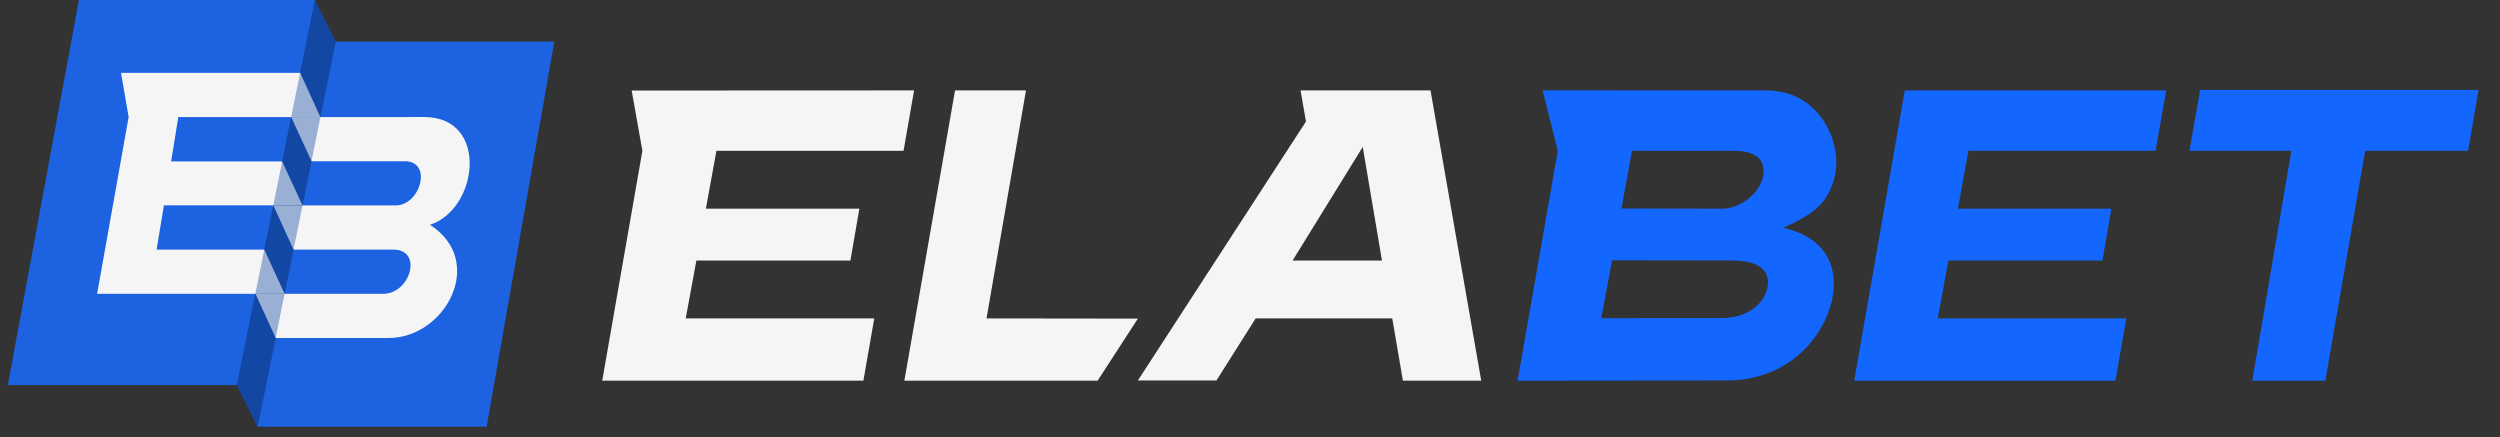
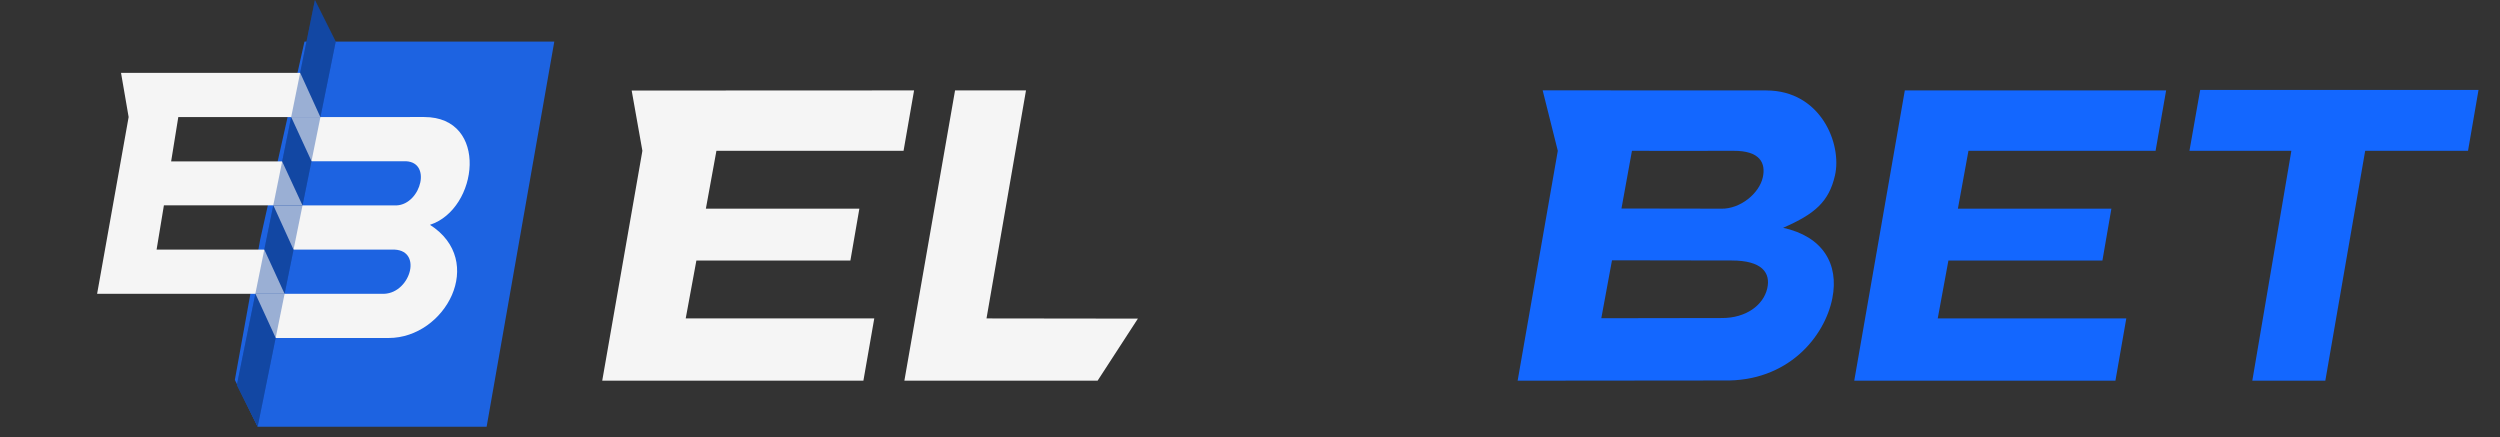
<svg xmlns="http://www.w3.org/2000/svg" width="1407" height="246" viewBox="0 0 1407 246" fill="none">
  <rect x="0" y="0" width="1407" height="246" fill="#333333" stroke="none" />
-   <path d="M44.427 0H177.405L140.146 216.728H4.412L44.427 0Z" fill="#1D63E1" />
  <path d="M171.353 23.427H311.953L273.874 240.155H144.991L132.176 213.796L136.936 187.437L146.456 134.719L171.353 23.427Z" fill="#1D63E1" />
  <path d="M177.229 0L188.945 23.43L145.008 240.158L133.291 216.728L177.229 0Z" fill="#1347A4" />
  <path d="M180.295 65.881L168.957 41.001H68.113L72.397 65.87L54.656 165.357H160.172L148.76 140.488H88.126L92.242 115.576H170.236L158.784 90.836H96.316L100.348 65.881H174.063H180.295Z" fill="#F5F5F5" />
  <path d="M163.883 65.876L175.339 90.745H227.155C243.554 90.057 237.145 115.023 223.091 115.614H153.864L165.19 140.483H220.526C238.265 139.72 231.364 164.675 216.284 165.352H143.766L155.178 190.222H218.734C250.686 190.222 273.977 146.985 241.983 126.523C269.264 117.688 275.369 65.865 238.747 65.865L163.883 65.876Z" fill="#F5F5F5" />
  <path d="M177.229 0L188.945 23.43L145.008 240.158L133.291 216.728L177.229 0Z" fill="#1347A4" fill-opacity="0.4" />
  <path fill-rule="evenodd" clip-rule="evenodd" d="M994.064 50.883V50.902C1024.75 50.902 1036.84 81.026 1032.7 98.829C1029.28 113.496 1021.55 120.354 1003.54 128.201C1025.82 133.078 1035.07 148.497 1031.25 167.84C1026.96 189.493 1006.28 214.961 969.914 214.135L854.125 214.246L876.729 84.876L868.21 50.847L994.064 50.883ZM901.217 179.098L969.207 178.988H969.23C982.554 178.988 992.395 171.874 994.61 162.303C996.624 153.539 991.634 146.609 974.696 146.609C957.497 146.59 907.23 146.499 907.23 146.499L901.217 179.098ZM912.565 117.346L968.669 117.438L968.684 117.457C979.632 117.64 990.089 108.748 992.088 99.892C993.918 91.733 990.527 84.784 975.55 84.876C961.019 84.967 918.463 84.876 918.463 84.876L912.565 117.346Z" fill="#1367FF" />
  <path d="M1238.26 50.63L1232.22 84.879H1289.58L1267.6 214.249H1308.69L1331.12 84.879H1389L1394.91 50.63H1238.26Z" fill="#1367FF" />
  <path d="M1219.08 50.888H1072.03L1043.57 214.25H1190.56L1196.68 179.213H1090.56L1096.57 146.613H1183.24L1188.29 117.443H1101.9L1107.85 84.863H1213.16L1219.1 50.87L1219.08 50.888Z" fill="#1367FF" />
  <path d="M514.441 50.885L355.509 50.958L361.537 84.877L338.934 214.247H485.919L492.037 179.209H385.92L391.929 146.61H478.603L483.649 117.44H397.266L403.204 84.859H508.522L514.441 50.885Z" fill="#F5F5F5" />
  <path d="M577.428 50.885H537.504L508.982 214.247H617.733L640.408 179.319L555.206 179.209L577.428 50.885Z" fill="#F5F5F5" />
-   <path d="M805.096 50.885H731.95L735 68.394L640.393 214.137H684.601L706.678 179.209H783.568L789.558 214.247H833.636L805.096 50.885ZM727.465 146.628L766.953 82.695L777.771 146.628H727.465Z" fill="#F5F5F5" />
</svg>